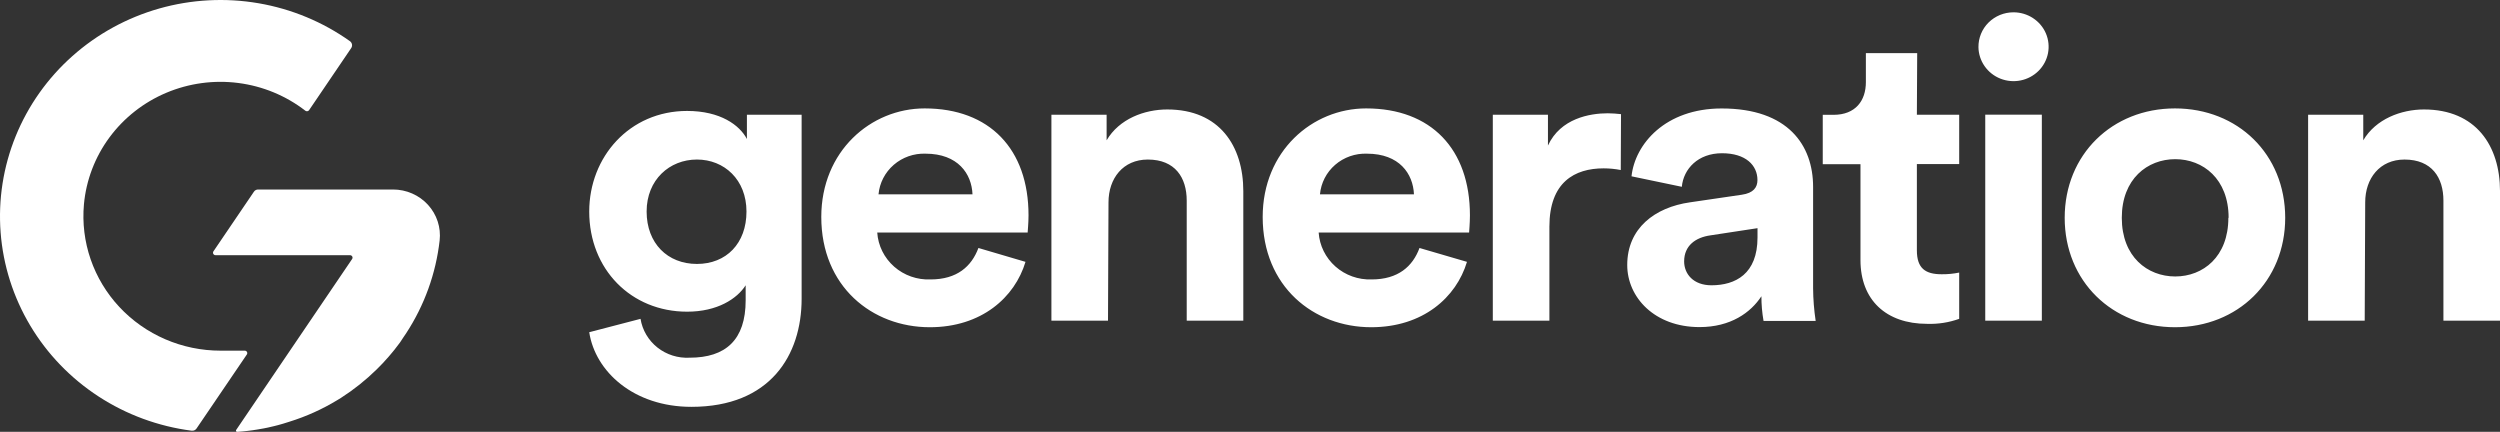
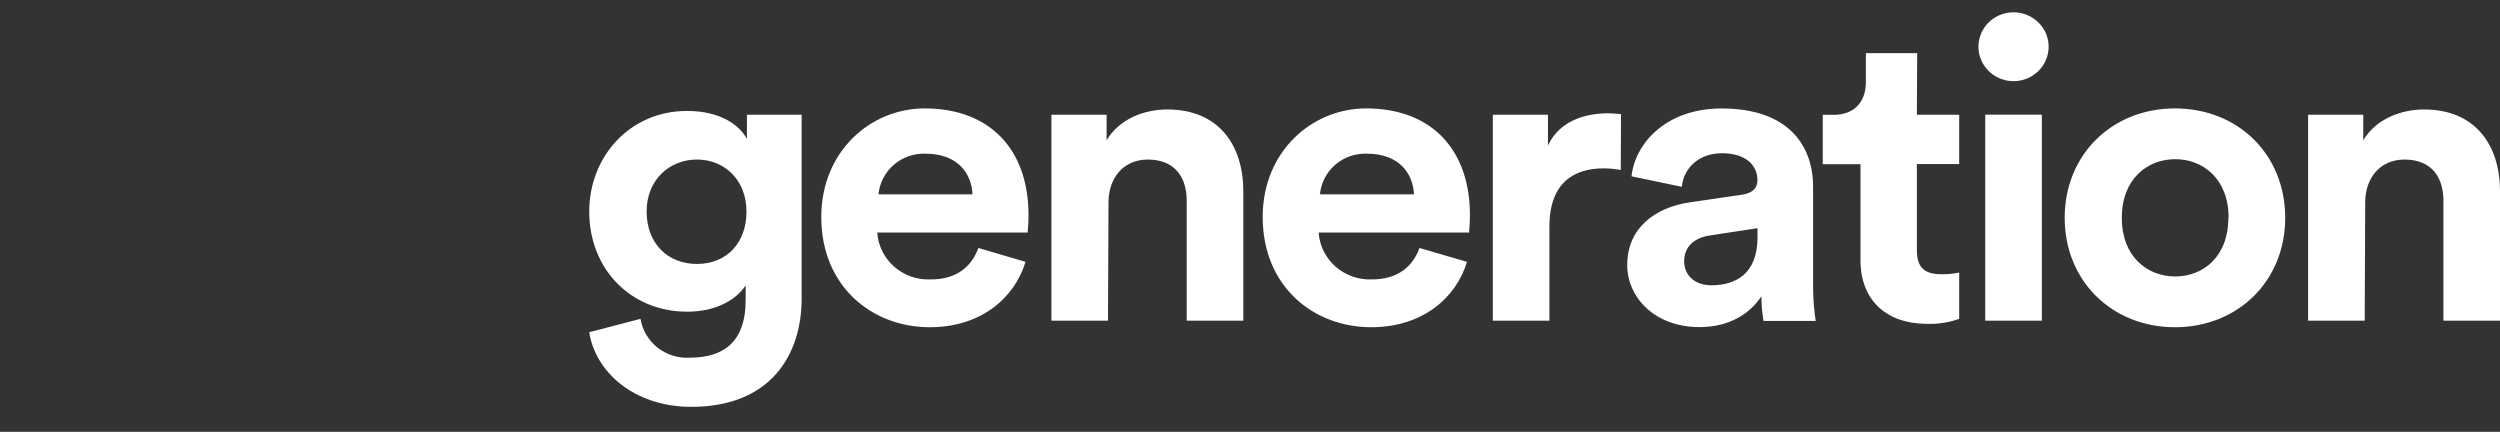
<svg xmlns="http://www.w3.org/2000/svg" fill="none" height="100%" overflow="visible" preserveAspectRatio="none" style="display: block;" viewBox="0 0 220 38" width="100%">
  <rect x="0" y="0" width="220" height="38" fill="#333333" stroke="none" />
  <g id="Logo Holder">
    <path d="M60.467 9.763C63.399 9.763 65.092 11.017 65.728 12.232V10.094H70.543V26.288C70.543 31.265 67.776 35.802 60.843 35.802C55.764 35.802 52.383 32.703 51.852 29.235L56.367 28.058C56.527 29.051 57.058 29.951 57.856 30.583C58.655 31.215 59.664 31.533 60.688 31.477C63.848 31.477 65.618 29.924 65.618 26.424V25.105C64.866 26.288 63.134 27.428 60.467 27.428C55.537 27.428 51.852 23.705 51.852 18.614C51.852 13.822 55.388 9.763 60.467 9.763ZM81.369 9.54C87.085 9.54 90.51 13.117 90.51 18.945C90.51 19.645 90.433 20.384 90.433 20.46H77.197C77.273 21.613 77.807 22.692 78.684 23.464C79.561 24.236 80.712 24.64 81.89 24.59C84.219 24.59 85.497 23.445 86.101 21.822L90.244 23.043C89.303 26.174 86.371 28.796 81.823 28.796C76.744 28.796 72.273 25.219 72.273 19.092C72.273 13.301 76.633 9.54 81.369 9.54ZM120.219 9.54C125.934 9.54 129.353 13.117 129.354 18.945C129.354 19.645 129.281 20.384 129.281 20.46H116.041C116.118 21.608 116.648 22.682 117.519 23.453C118.389 24.224 119.533 24.632 120.705 24.59C123.034 24.59 124.318 23.445 124.916 21.822L129.094 23.043C128.153 26.174 125.22 28.796 120.666 28.796C115.592 28.796 111.116 25.219 111.116 19.092C111.116 13.301 115.477 9.54 120.219 9.54ZM191.398 9.54C196.926 9.54 201.098 13.567 201.098 19.168C201.098 24.736 196.926 28.796 191.398 28.796C185.871 28.796 181.693 24.736 181.693 19.168C181.693 13.6 185.871 9.54 191.398 9.54ZM151.508 9.545C157.372 9.545 159.553 12.801 159.553 16.442V25.365C159.56 26.328 159.636 27.289 159.779 28.241H155.192C155.066 27.524 155.002 26.798 155.004 26.07C154.063 27.508 152.299 28.784 149.555 28.784C145.604 28.784 143.197 26.163 143.197 23.324C143.192 20.079 145.637 18.244 148.719 17.805L153.267 17.138C154.318 16.991 154.656 16.475 154.656 15.846C154.656 14.554 153.638 13.485 151.535 13.485C149.433 13.485 148.149 14.853 148 16.438L143.573 15.515C143.878 12.676 146.545 9.545 151.508 9.545ZM168.685 10.095H172.409V14.437H168.685V22.034C168.685 23.619 169.438 24.134 170.865 24.134C171.384 24.14 171.902 24.091 172.409 23.987V28.058C171.506 28.381 170.548 28.531 169.587 28.498C165.979 28.498 163.722 26.397 163.722 22.892V14.447H160.402V10.105H161.343C163.296 10.105 164.197 8.851 164.197 7.229V4.673H168.713L168.685 10.095ZM102.722 9.633C107.308 9.633 109.411 12.841 109.411 16.824V28.221H104.431V17.654C104.431 15.63 103.413 14.04 101.006 14.04C98.826 14.04 97.548 15.701 97.548 17.807L97.504 28.221H92.524V10.095H97.382V12.347C98.488 10.463 100.702 9.633 102.722 9.633ZM213.306 9.633C217.893 9.633 220.001 12.841 220.001 16.824V28.221H215.021V17.654C215.021 15.63 214.003 14.04 211.596 14.04C209.416 14.04 208.138 15.701 208.138 17.807L208.094 28.221H203.114V10.095H207.967V12.347C209.073 10.464 211.314 9.633 213.306 9.633ZM141.487 9.969C141.876 9.974 142.264 10 142.649 10.045L142.627 14.962C142.131 14.865 141.627 14.816 141.122 14.815C138.566 14.815 136.347 16.031 136.347 19.943V28.22H131.367V10.094H136.22V12.807C137.326 10.414 139.905 9.969 141.487 9.969ZM179.682 28.22H174.702V10.093H179.682V28.22ZM150.5 20.714C149.222 20.898 148.204 21.604 148.204 23.004C148.204 24.089 148.996 25.105 150.611 25.105C152.714 25.104 154.661 24.111 154.661 20.898V20.079L150.5 20.714ZM191.421 14.007C188.981 14.007 186.718 15.738 186.718 19.168C186.718 22.598 188.975 24.329 191.421 24.329C193.866 24.329 196.096 22.598 196.096 19.168H196.118C196.118 15.738 193.861 14.007 191.421 14.007ZM61.33 14.039C58.923 14.039 56.904 15.814 56.903 18.614C56.903 21.415 58.746 23.227 61.33 23.227C63.914 23.227 65.69 21.42 65.69 18.614C65.69 15.814 63.737 14.039 61.33 14.039ZM81.447 13.523C80.422 13.487 79.421 13.839 78.651 14.504C77.882 15.169 77.401 16.099 77.309 17.101H85.58C85.508 15.293 84.302 13.524 81.447 13.523ZM120.29 13.523C119.265 13.486 118.264 13.837 117.495 14.503C116.726 15.168 116.247 16.099 116.157 17.101H124.429C124.351 15.293 123.151 13.523 120.29 13.523ZM177.187 1.084C177.796 1.083 178.392 1.259 178.899 1.59C179.407 1.921 179.805 2.391 180.04 2.942C180.275 3.494 180.338 4.101 180.223 4.687C180.107 5.274 179.817 5.815 179.389 6.24C178.96 6.666 178.413 6.957 177.816 7.078C177.22 7.199 176.599 7.144 176.034 6.92C175.469 6.696 174.985 6.312 174.642 5.818C174.298 5.325 174.111 4.742 174.104 4.145C174.099 3.745 174.176 3.348 174.328 2.977C174.481 2.605 174.706 2.267 174.993 1.982C175.28 1.698 175.622 1.472 175.998 1.317C176.374 1.163 176.779 1.084 177.187 1.084Z" fill="white" id="Text" />
-     <path d="M34.588 16.676C35.168 16.676 35.742 16.796 36.271 17.028C36.8 17.26 37.275 17.598 37.662 18.022C38.048 18.445 38.34 18.944 38.517 19.486C38.694 20.027 38.752 20.599 38.688 21.165C38.359 24.062 37.357 26.848 35.756 29.305C35.574 29.587 35.38 29.848 35.203 30.135C35.07 30.32 34.931 30.499 34.788 30.678C34.775 30.699 34.76 30.719 34.744 30.738C34.677 30.819 34.611 30.906 34.539 30.988C34.467 31.069 34.312 31.265 34.196 31.395C33.864 31.78 33.515 32.149 33.144 32.512C32.19 33.448 31.141 34.285 30.012 35.009C29.902 35.08 29.791 35.15 29.675 35.215C28.353 36.017 26.935 36.655 25.454 37.115C25.265 37.18 25.077 37.234 24.9 37.288L24.457 37.413L24.109 37.501L23.555 37.63L23.173 37.706L22.675 37.793L22.216 37.864L21.752 37.923C21.48 37.956 21.198 37.983 20.927 37.999H20.861C20.848 37.999 20.835 37.997 20.824 37.992C20.812 37.987 20.801 37.979 20.793 37.97C20.784 37.961 20.776 37.951 20.772 37.939C20.768 37.927 20.766 37.914 20.767 37.902C20.764 37.888 20.764 37.872 20.767 37.858L30.987 22.792C31.009 22.76 31.021 22.721 31.023 22.682C31.025 22.643 31.015 22.603 30.996 22.569C30.976 22.534 30.947 22.506 30.913 22.486C30.878 22.466 30.838 22.456 30.798 22.456H18.968C18.928 22.457 18.889 22.447 18.854 22.427C18.819 22.407 18.79 22.378 18.771 22.343C18.752 22.309 18.743 22.269 18.745 22.23C18.746 22.191 18.759 22.152 18.781 22.12L22.344 16.872C22.384 16.811 22.439 16.761 22.503 16.727C22.568 16.693 22.641 16.676 22.714 16.676H34.588ZM14.01 0.75C16.848 -0.055 19.836 -0.214 22.747 0.285C25.657 0.784 28.412 1.928 30.803 3.63C30.894 3.698 30.956 3.798 30.975 3.909C30.994 4.019 30.971 4.133 30.909 4.227L27.196 9.698C27.178 9.722 27.156 9.742 27.13 9.757C27.105 9.773 27.075 9.784 27.045 9.789C27.016 9.793 26.985 9.792 26.956 9.785C26.926 9.777 26.899 9.764 26.875 9.747C25.168 8.425 23.13 7.581 20.974 7.303C18.819 7.025 16.626 7.324 14.629 8.167C12.633 9.011 10.906 10.368 9.631 12.095C8.356 13.822 7.581 15.855 7.387 17.979C7.239 19.615 7.439 21.263 7.976 22.819C8.513 24.374 9.374 25.804 10.504 27.015C11.635 28.226 13.01 29.193 14.543 29.855C16.075 30.517 17.731 30.858 19.405 30.858H21.536C21.576 30.857 21.615 30.867 21.65 30.887C21.685 30.907 21.714 30.936 21.733 30.97C21.752 31.005 21.761 31.044 21.759 31.084C21.758 31.123 21.745 31.161 21.723 31.194L17.297 37.706C17.251 37.775 17.186 37.83 17.11 37.865C17.034 37.899 16.949 37.912 16.866 37.902C13.937 37.523 11.135 36.493 8.673 34.89C6.212 33.288 4.156 31.155 2.663 28.655C1.169 26.155 0.277 23.353 0.055 20.463C-0.167 17.574 0.287 14.672 1.381 11.981C2.476 9.29 4.183 6.879 6.372 4.933C8.56 2.987 11.172 1.556 14.01 0.75Z" fill="white" id="Symbol" />
  </g>
</svg>